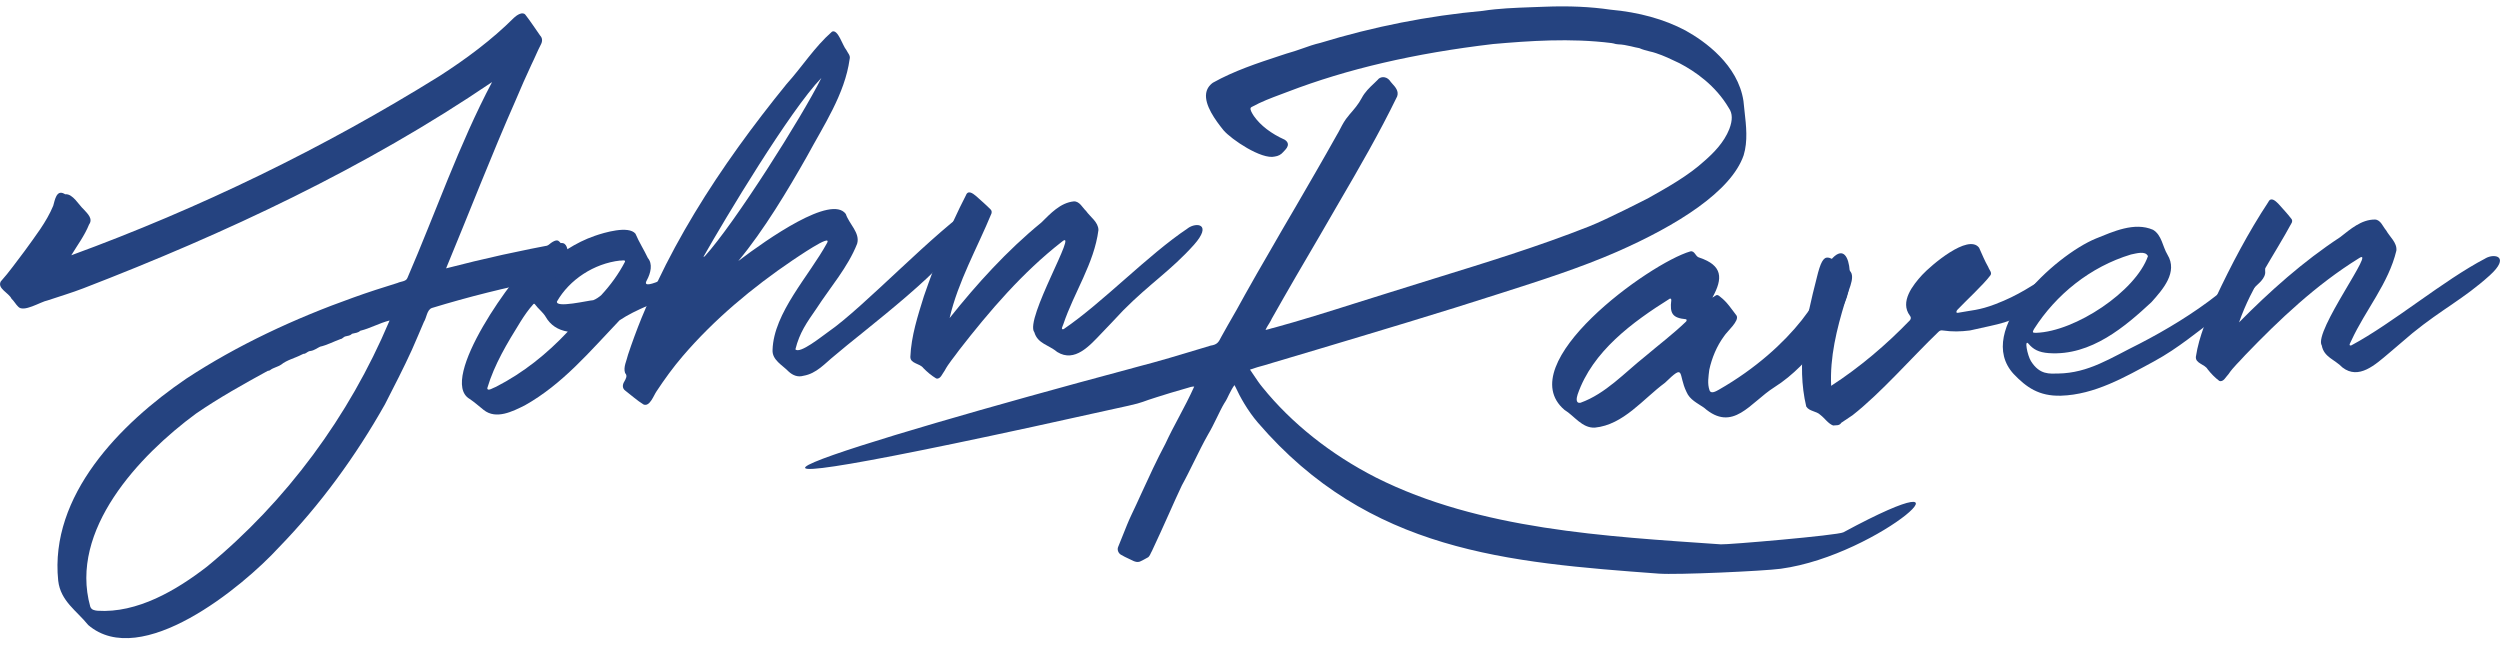
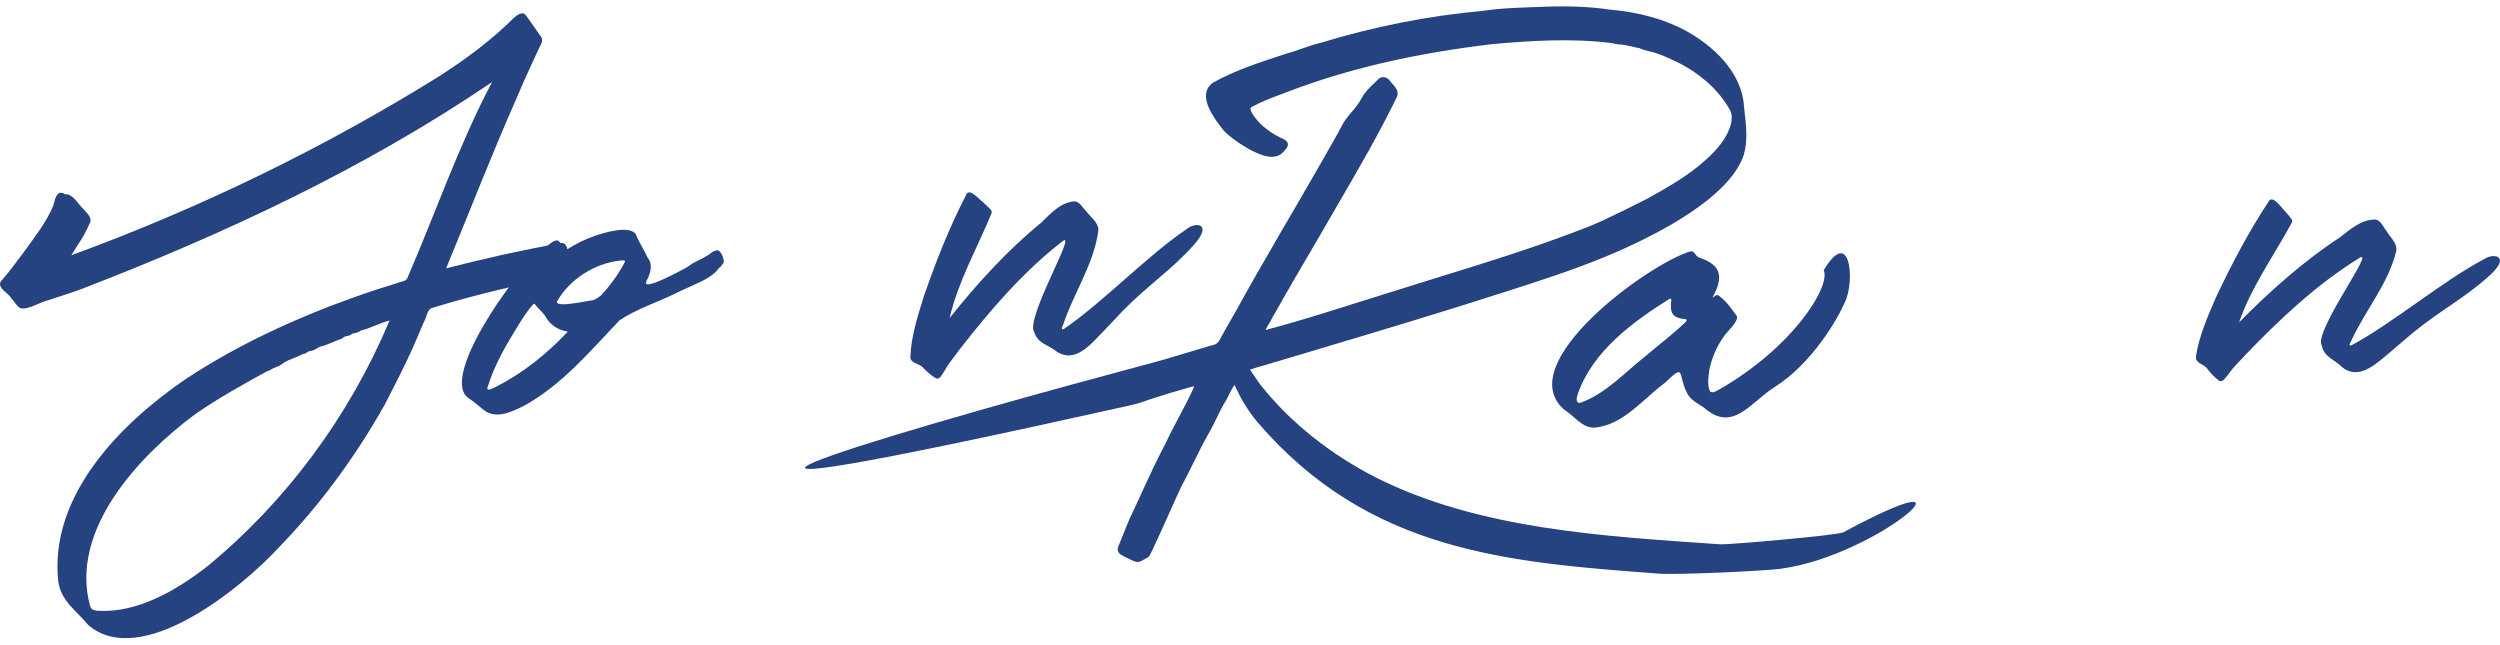
<svg xmlns="http://www.w3.org/2000/svg" xml:space="preserve" width="256px" height="66px" version="1.1" style="shape-rendering:geometricPrecision; text-rendering:geometricPrecision; image-rendering:optimizeQuality; fill-rule:evenodd; clip-rule:evenodd" viewBox="0 0 256000 66000">
  <defs>
    <style type="text/css">
   
    .fil0 {fill:#254380;fill-rule:nonzero}
   
  </style>
  </defs>
  <g id="Layer_x0020_1">
    <g id="_1453899961328">
      <path class="fil0" d="M254510 26460c-4350,2270 -9430,6600 -13740,8910 -370,80 -30,-360 20,-520 1430,-3100 3800,-5830 4600,-9190 80,-820 -680,-1400 -1050,-2070 -340,-390 -550,-1070 -1130,-1110 -1410,-10 -2530,990 -3570,1800 -3780,2480 -7220,5550 -10360,8730 0,0 0,0 -10,10l0 -10c0,0 0,0 10,0 1260,-3650 3580,-6840 5400,-10210 50,-130 60,-270 -40,-390 -420,-550 -900,-1050 -1350,-1560 -290,-290 -750,-710 -1010,-170 -2050,3110 -3800,6440 -5380,9800 -840,1950 -1720,3930 -2040,6040 -80,700 900,760 1200,1290 350,450 740,850 1190,1190 420,180 700,-450 950,-690 480,-720 1140,-1300 1710,-1950 3520,-3660 7280,-7210 11620,-9900 1990,-1360 -4680,7520 -3780,8920 220,1200 1330,1430 2120,2250 1670,1290 3360,-290 4740,-1450 770,-650 1320,-1120 2430,-2070 3040,-2470 5240,-3500 7910,-5910 2130,-1930 510,-2300 -450,-1740l10 0z" />
-       <path class="fil0" d="M230420 27600c-790,710 -1900,1440 -3380,2590 -2420,1900 -5210,3590 -7940,5000 -3000,1480 -5220,3010 -8350,3060 -850,10 -1890,160 -2780,-1270 -370,-600 -710,-2330 -240,-1770 460,550 1030,880 2070,950 4330,310 7870,-2770 10510,-5220 1180,-1320 2730,-3070 1640,-4860 -510,-840 -570,-2000 -1480,-2550 -1910,-830 -4090,190 -5860,900 -4230,1750 -12520,9400 -8410,13870 1300,1360 2590,2280 4830,2220 3460,-100 6570,-1910 9530,-3510 2620,-1430 4330,-2980 6740,-4700 1090,-750 2730,-1930 3590,-2900 240,-270 1180,-910 1060,-1670 110,-1260 -1230,-420 -1530,-140zm-22140 6100c2250,-3530 5760,-6380 9930,-7640 530,-100 1480,-410 1740,170 -1250,3600 -7450,7720 -11440,7850 -420,20 -390,-80 -230,-380z" />
-       <path class="fil0" d="M211540 26690c-570,380 -680,880 -1270,1240 -2260,1330 -3510,2290 -5960,3220 -1640,630 -2450,620 -3810,880 -270,50 -150,-230 -50,-320 810,-860 2680,-2580 3370,-3520 200,-280 -140,-570 -220,-840 -370,-640 -640,-1320 -940,-1980 -1110,-1480 -4930,1810 -5830,2780 -970,1060 -2310,2760 -1260,4170 130,160 130,310 10,470 -2420,2510 -5140,4820 -8070,6720 -140,-2940 570,-5810 1420,-8590 130,-850 1210,-2570 460,-3220 -2170,-1340 -2590,-2450 -3360,770 -1100,4300 -2110,8780 -1070,13160 320,510 1040,450 1450,860 440,330 790,890 1300,1080 300,-40 640,50 840,-280 380,-260 770,-510 1150,-770 2880,-2250 6140,-5990 8780,-8520 130,-140 280,-200 460,-160 990,140 1800,120 2780,0 3300,-760 3870,-670 6780,-2370 1270,-800 1000,-760 2220,-1660 430,-310 1230,-1450 1000,-1840 -220,-240 90,-1480 -160,-1280l-20 0z" />
      <path class="fil0" d="M186750 27670c740,1660 -3180,7920 -10730,12230 -260,140 -820,500 -970,50 -230,-670 -100,-1390 -20,-2080 260,-1210 770,-2440 1510,-3440 310,-500 1610,-1580 1280,-2120 -520,-670 -970,-1390 -1660,-1910 -400,-380 -460,-90 -810,70 0,0 0,10 0,10l-10 -10c0,0 10,0 10,0 1100,-1980 1050,-3290 -1330,-4090 -410,-80 -460,-730 -920,-640 -4190,1210 -18430,11500 -12900,16230 1020,620 1800,1880 3110,1820 2940,-290 4940,-2940 7180,-4590 2120,-2050 1310,-900 2210,940 330,790 1110,1140 1780,1600 2980,2610 4730,-520 7220,-2090 3870,-2440 6470,-6980 7230,-8730 1030,-2160 550,-7820 -2180,-3250zm-14120 5280c-1310,1260 -2770,2360 -4160,3540 -2110,1670 -4040,3820 -6620,4750 -550,100 -400,-530 -300,-850 1520,-4420 5630,-7420 9440,-9810 100,-40 160,70 150,160 -170,1370 130,1820 1500,1950 120,40 70,200 -10,260z" />
      <path class="fil0" d="M188760 54510c-580,310 -11890,1280 -12550,1230 -11820,-820 -24690,-1490 -35330,-6850 -4620,-2360 -8640,-5560 -11610,-9240 -310,-370 -580,-780 -850,-1180 -130,-200 -270,-400 -400,-590 -10,-10 -10,-20 -20,-30 500,-180 1020,-330 1520,-460 280,-90 570,-170 860,-260l4370 -1300c6240,-1870 12690,-3790 18980,-5820 4070,-1300 8100,-2590 11830,-4220 6180,-2710 11710,-6180 12990,-9890 440,-1450 260,-3010 90,-4520 -40,-340 -80,-680 -110,-1040 -560,-3700 -3950,-6120 -5940,-7220 -2170,-1150 -4760,-1870 -7680,-2130 -2040,-300 -4250,-400 -6760,-300 -460,20 -920,30 -1380,50 -1630,60 -3310,120 -4920,370 -5610,510 -11210,1620 -16640,3280 -640,150 -1260,360 -1860,580 -520,180 -1060,370 -1620,520l-670 220c-2310,760 -4700,1550 -6860,2760 -390,280 -620,640 -690,1080 -180,1210 930,2740 1780,3790 790,930 3900,3030 5250,2690 350,-50 630,-190 860,-460 40,-40 90,-90 130,-140 170,-180 370,-400 350,-680 -20,-160 -110,-300 -320,-440 -1400,-630 -2470,-1450 -3150,-2410l-40 -60c-150,-230 -370,-590 -310,-770 10,-20 20,-80 160,-140 930,-510 1950,-900 2950,-1270 230,-90 460,-170 690,-260 6100,-2340 12970,-3940 21020,-4890 3660,-320 7920,-630 12140,-100 70,10 140,30 210,40 150,40 310,90 470,90 430,10 860,100 1310,200 280,70 570,140 860,190 350,160 700,240 1040,330 240,60 450,100 660,180 800,260 1590,640 2340,1000l100 50c1550,810 3660,2250 5020,4570 390,550 400,1240 50,2160 -550,1390 -1630,2460 -2520,3240 -1700,1550 -3760,2690 -5740,3810 0,0 -4270,2200 -6110,2920 -5160,2040 -10560,3700 -15800,5320 -1490,460 -3000,930 -4490,1400 -1240,380 -2470,770 -3700,1160 -2710,860 -5520,1740 -8290,2500 -150,30 -290,70 -440,120 -140,40 -280,80 -400,100 80,-210 300,-560 410,-730 120,-200 190,-320 220,-410 1630,-2890 3340,-5820 4950,-8560 650,-1120 1290,-2230 1940,-3350 2040,-3490 4140,-7120 5960,-10870 190,-540 -190,-960 -490,-1290 -110,-120 -210,-240 -300,-370 -170,-200 -410,-310 -660,-310 -230,10 -430,110 -550,280 -120,110 -240,230 -360,350 -470,440 -950,900 -1270,1510 -330,630 -790,1160 -1270,1710l-90 120c-350,390 -610,870 -840,1320 -120,230 -230,440 -370,670 -1380,2470 -2820,4940 -4210,7340 -910,1550 -1810,3090 -2700,4650 -840,1430 -1670,2900 -2470,4320l-840 1520c-300,520 -600,1040 -900,1570l-550 980c-50,90 -100,180 -150,270 -260,520 -400,780 -1080,880l-960 290c-2140,650 -4370,1320 -6580,1890 -280,80 -560,150 -840,230 -27500,7360 -58290,16750 -10,3740 1530,-340 1400,-420 2870,-870 920,-290 1880,-590 2820,-850 100,-30 210,-60 310,-90 240,-80 470,-150 710,-150 -480,1070 -1040,2140 -1590,3170 -470,880 -940,1770 -1360,2680 -880,1650 -1680,3390 -2450,5070 -340,750 -680,1490 -1040,2240 -310,650 -570,1320 -830,1970 -170,440 -340,870 -520,1290 -120,270 0,620 260,790 280,170 580,310 860,440 140,70 290,140 460,220 160,60 370,150 640,60 270,-130 550,-270 820,-430 20,-10 40,-20 50,-30 140,-140 210,-300 280,-460 20,-50 50,-110 90,-170 600,-1270 1180,-2560 1740,-3810 440,-980 870,-1960 1320,-2900 450,-810 860,-1660 1270,-2480 450,-910 910,-1850 1410,-2730 330,-550 620,-1150 900,-1720 250,-500 490,-1030 770,-1490 200,-290 350,-610 490,-910 180,-350 340,-670 550,-950 10,20 20,40 30,70 30,50 60,120 70,120 460,1010 1250,2440 2300,3660 11370,13220 25550,14310 41050,15460 1850,140 10720,-260 12490,-500 10250,-1390 21700,-11990 6410,-3730z" />
      <path class="fil0" d="M121630 23380c-4080,2720 -8670,7570 -12710,10320 -360,120 -70,-360 -30,-510 1090,-3250 3150,-6210 3590,-9630 -10,-830 -830,-1330 -1270,-1960 -370,-340 -650,-990 -1240,-980 -1400,140 -2400,1250 -3350,2180 -3500,2860 -6600,6280 -9380,9770 0,0 0,0 -10,10l0 -10c0,0 0,0 10,0 870,-3760 2830,-7170 4290,-10720 30,-140 30,-270 -80,-390 -480,-490 -1010,-940 -1520,-1400 -310,-260 -810,-630 -1020,-60 -1710,3310 -3080,6800 -4300,10320 -630,2030 -1300,4080 -1390,6220 -10,710 980,660 1330,1150 400,410 830,770 1310,1060 440,140 650,-520 870,-790 410,-770 990,-1410 1490,-2120 3120,-4010 6480,-7940 10510,-11080 1830,-1560 -3860,7980 -2810,9270 340,1170 1470,1280 2350,2020 1790,1100 3310,-650 4550,-1950 700,-730 1200,-1250 2200,-2320 2760,-2780 4840,-4040 7240,-6710 1910,-2150 260,-2350 -640,-1690l10 0z" />
-       <path class="fil0" d="M100000 20900c-4190,2690 -11540,10580 -15210,13100 -590,410 -2900,2290 -3340,1770 430,-1720 1150,-2720 2160,-4180 1420,-2190 3210,-4220 4160,-6630 330,-1110 -830,-2030 -1160,-3050 -1480,-2020 -7990,2530 -11010,4820 2610,-3130 5100,-7300 7030,-10710 1710,-3170 3880,-6390 4370,-9950 120,-380 -190,-640 -340,-960 -370,-410 -850,-2160 -1460,-1870 -1800,1580 -3060,3600 -4650,5360 -6830,8400 -12880,17600 -16240,27720 -130,600 -510,1270 -300,1880 270,280 80,580 -80,870 -200,310 -230,700 110,940 620,470 1190,1000 1860,1410 640,270 1050,-960 1330,-1350 820,-1240 1700,-2460 2680,-3600 3220,-3760 7120,-7020 11270,-9830 280,-170 4130,-2850 3500,-1740 -1830,3350 -5460,7140 -5570,10930 -60,1040 1020,1560 1660,2230 410,370 920,590 1500,420 1360,-230 2210,-1280 3200,-2070 2550,-2220 12890,-9920 12750,-12210 -70,-1270 2110,-1390 2380,-2680 40,-200 -330,-700 -600,-620zm-27830 5340c-30,30 -90,50 -140,60 0,10 0,10 0,10 0,0 0,-10 0,-10 2220,-3920 8870,-15010 12080,-18320 0,0 0,-10 0,-10l10 10c0,0 -10,0 -10,0 -1980,3990 -8890,14910 -11940,18260z" />
      <path class="fil0" d="M73540 25640c-540,-60 -830,440 -1290,630 -170,110 -630,370 -810,440 -450,180 -900,510 -1130,680 -300,150 -4820,2670 -4090,1340 430,-790 630,-1710 120,-2310 -390,-830 -900,-1620 -1270,-2490 -710,-860 -3210,-110 -4160,220 -990,340 -1920,810 -2790,1360 -350,120 -610,-600 -870,-790 -460,-530 -1870,1170 -2290,1450 -2190,1690 -10180,12750 -6870,14680 510,340 960,750 1440,1130 1280,1020 2980,140 4210,-470 3890,-2180 6710,-5580 9700,-8710 1700,-1150 3990,-1890 5830,-2800 1750,-870 3200,-1310 4070,-2210 540,-700 180,-100 720,-820 220,-340 -260,-1280 -520,-1330zm-22750 13970c-220,60 -890,530 -890,130 720,-2430 2060,-4640 3400,-6800 390,-620 810,-1240 1320,-1800 50,-50 110,-40 150,10 330,460 810,800 1100,1280 490,860 1250,1360 2270,1530 -2130,2270 -4540,4210 -7350,5650zm13210 -12810c-640,1240 -1490,2410 -2450,3440 -230,190 -510,390 -800,500 -490,20 -3840,830 -3720,140 1280,-2250 3800,-3900 6470,-4200 0,0 0,0 10,10 140,10 550,-120 490,110z" />
      <path class="fil0" d="M58470 27300c-190,-440 -230,-980 -320,-1450 -40,-520 -220,-1140 -880,-920 -3880,690 -7760,1560 -11590,2550 2380,-5730 4630,-11570 7140,-17250 500,-1210 1070,-2470 1620,-3660 330,-660 600,-1350 940,-2000 170,-310 190,-660 -70,-930 -500,-710 -980,-1450 -1510,-2130 -280,-350 -860,20 -1160,300 -2260,2260 -4930,4240 -7640,5980 -11860,7380 -24580,13550 -37700,18350 630,-1040 1360,-2010 1820,-3150 430,-590 -150,-1110 -530,-1530 -530,-480 -1120,-1610 -1880,-1570 -20,10 -30,20 -130,-50 -810,-450 -970,690 -1130,1230 -700,1690 -1880,3170 -2940,4650 -800,1040 -1570,2150 -2430,3100 -390,720 830,1170 1100,1770 230,200 460,610 670,800 540,660 2290,-490 3030,-630 1220,-410 2470,-780 3660,-1240 14590,-5630 28890,-12320 41850,-21120 -3380,6380 -5780,13380 -8670,20060 -140,380 -680,350 -1000,510 -1520,470 -3050,960 -4540,1500 -6010,2140 -11880,4870 -17130,8320 -6730,4590 -13990,11950 -13090,20670 240,2100 1890,3070 3070,4540 5410,4640 15780,-3860 19520,-7940 4250,-4370 7880,-9350 10870,-14660 940,-1840 1900,-3690 2760,-5580 400,-930 840,-1920 1230,-2860 280,-430 300,-1230 810,-1420 3730,-1140 7600,-2110 11450,-2860 650,-130 1330,-280 1990,-350 100,-20 160,-20 230,10 500,230 820,-580 580,-1040zm-18620 5620c-4090,9690 -10530,18430 -18640,25090 -3150,2440 -7160,4800 -11240,4530 -300,-40 -610,-80 -730,-430 -2180,-7820 5000,-15460 10820,-19750 2340,-1610 4860,-3020 7350,-4380 100,-30 180,-10 280,-100 300,-230 760,-310 1100,-540 580,-480 1430,-670 2110,-1030 110,-50 190,-100 300,-90 210,-70 320,-260 600,-280 370,-50 640,-280 980,-440 710,-160 1400,-530 2090,-780 210,-20 300,-240 530,-280 240,-70 450,-50 640,-260 30,-10 80,-20 130,-30 240,-60 500,-70 720,-280 1040,-250 1950,-790 3000,-1050l-40 100z" />
    </g>
  </g>
</svg>